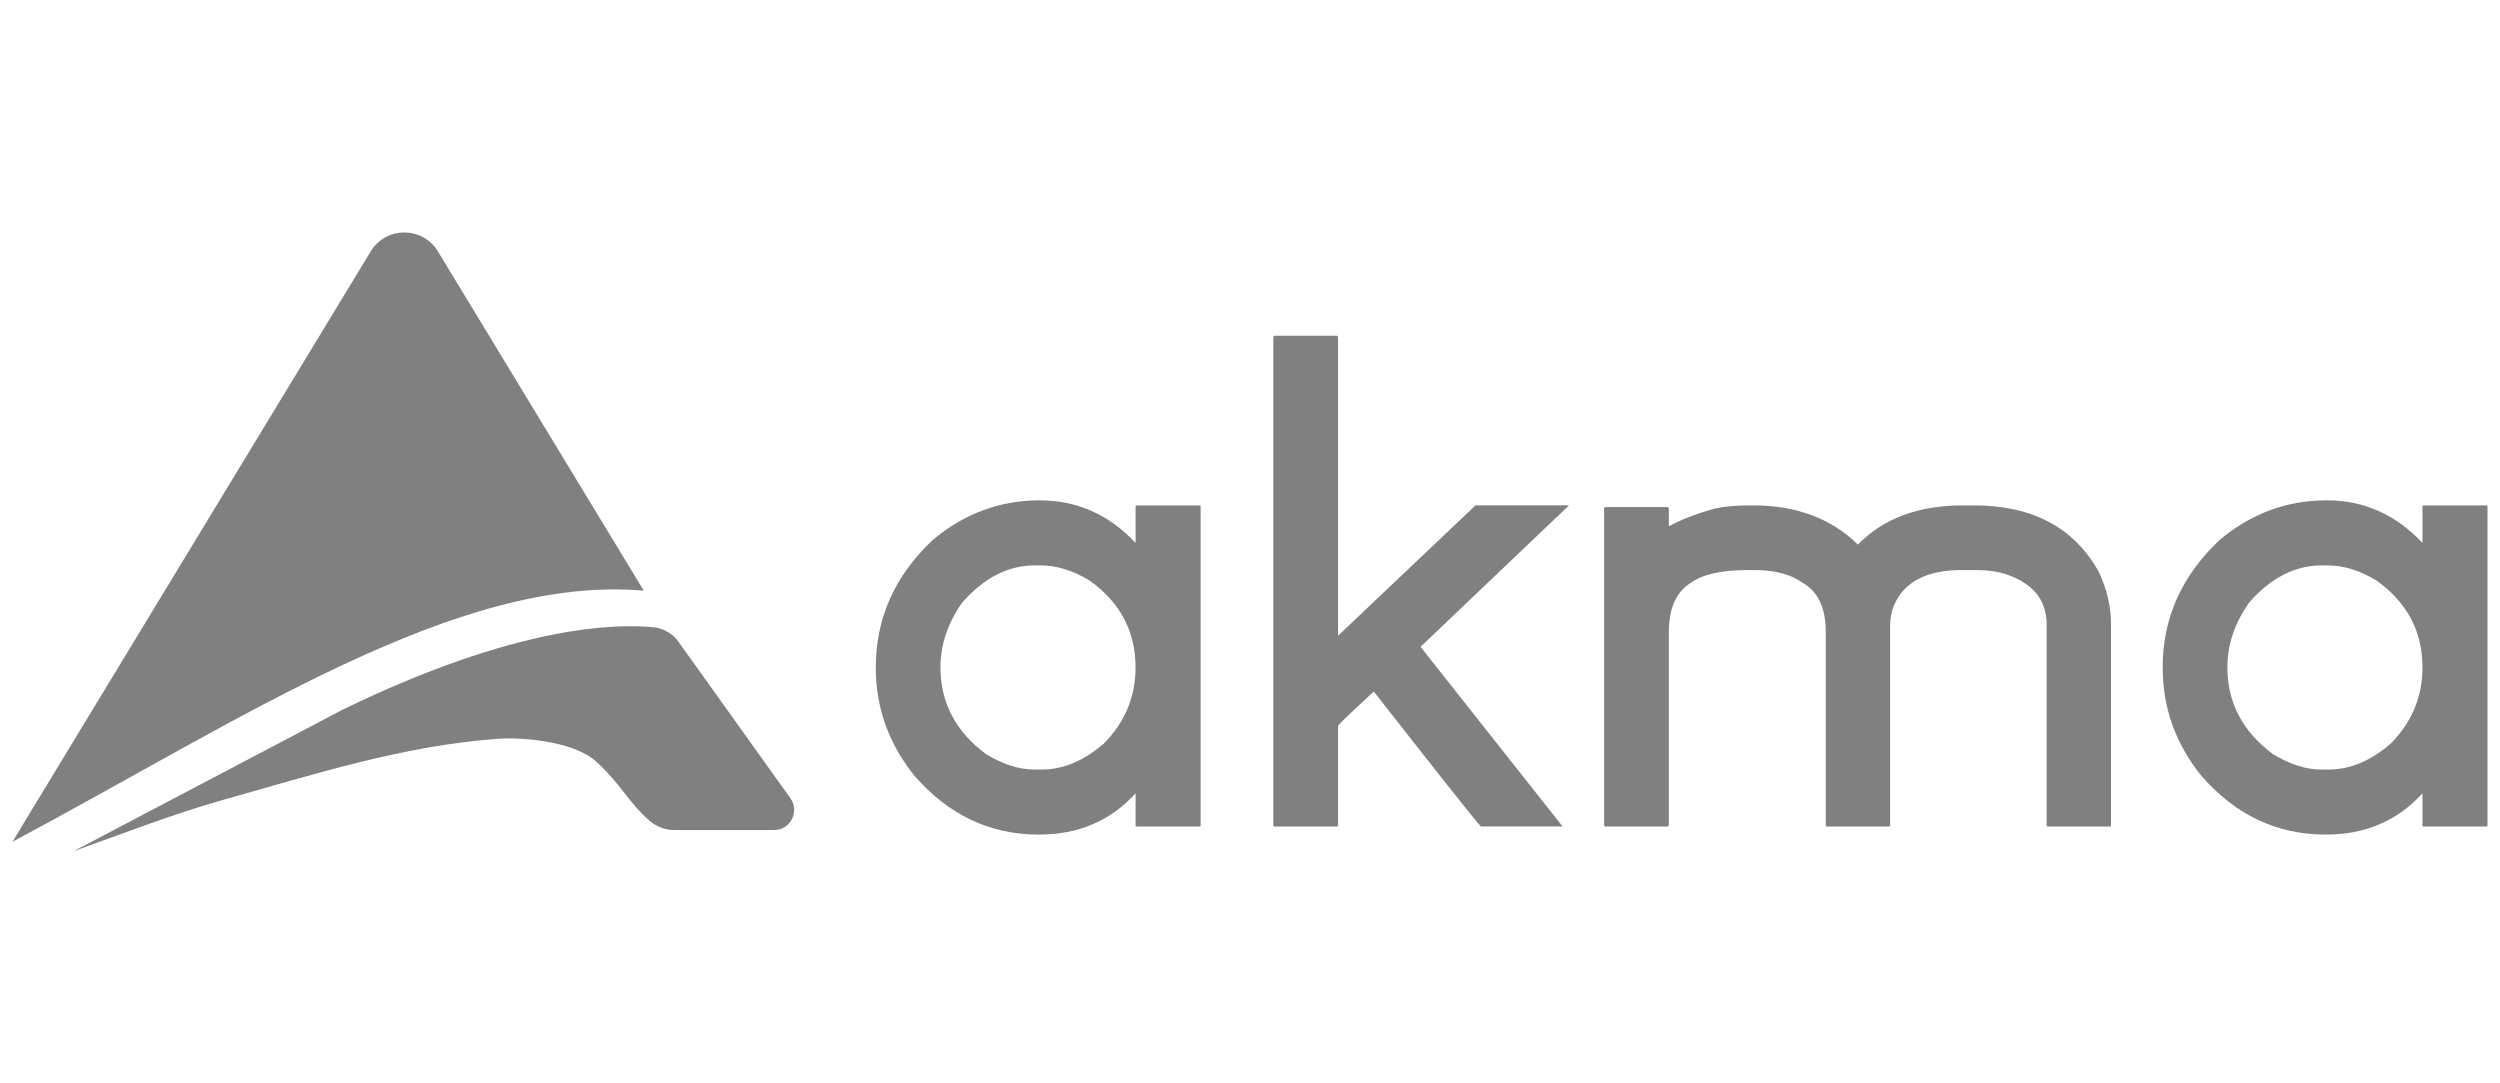
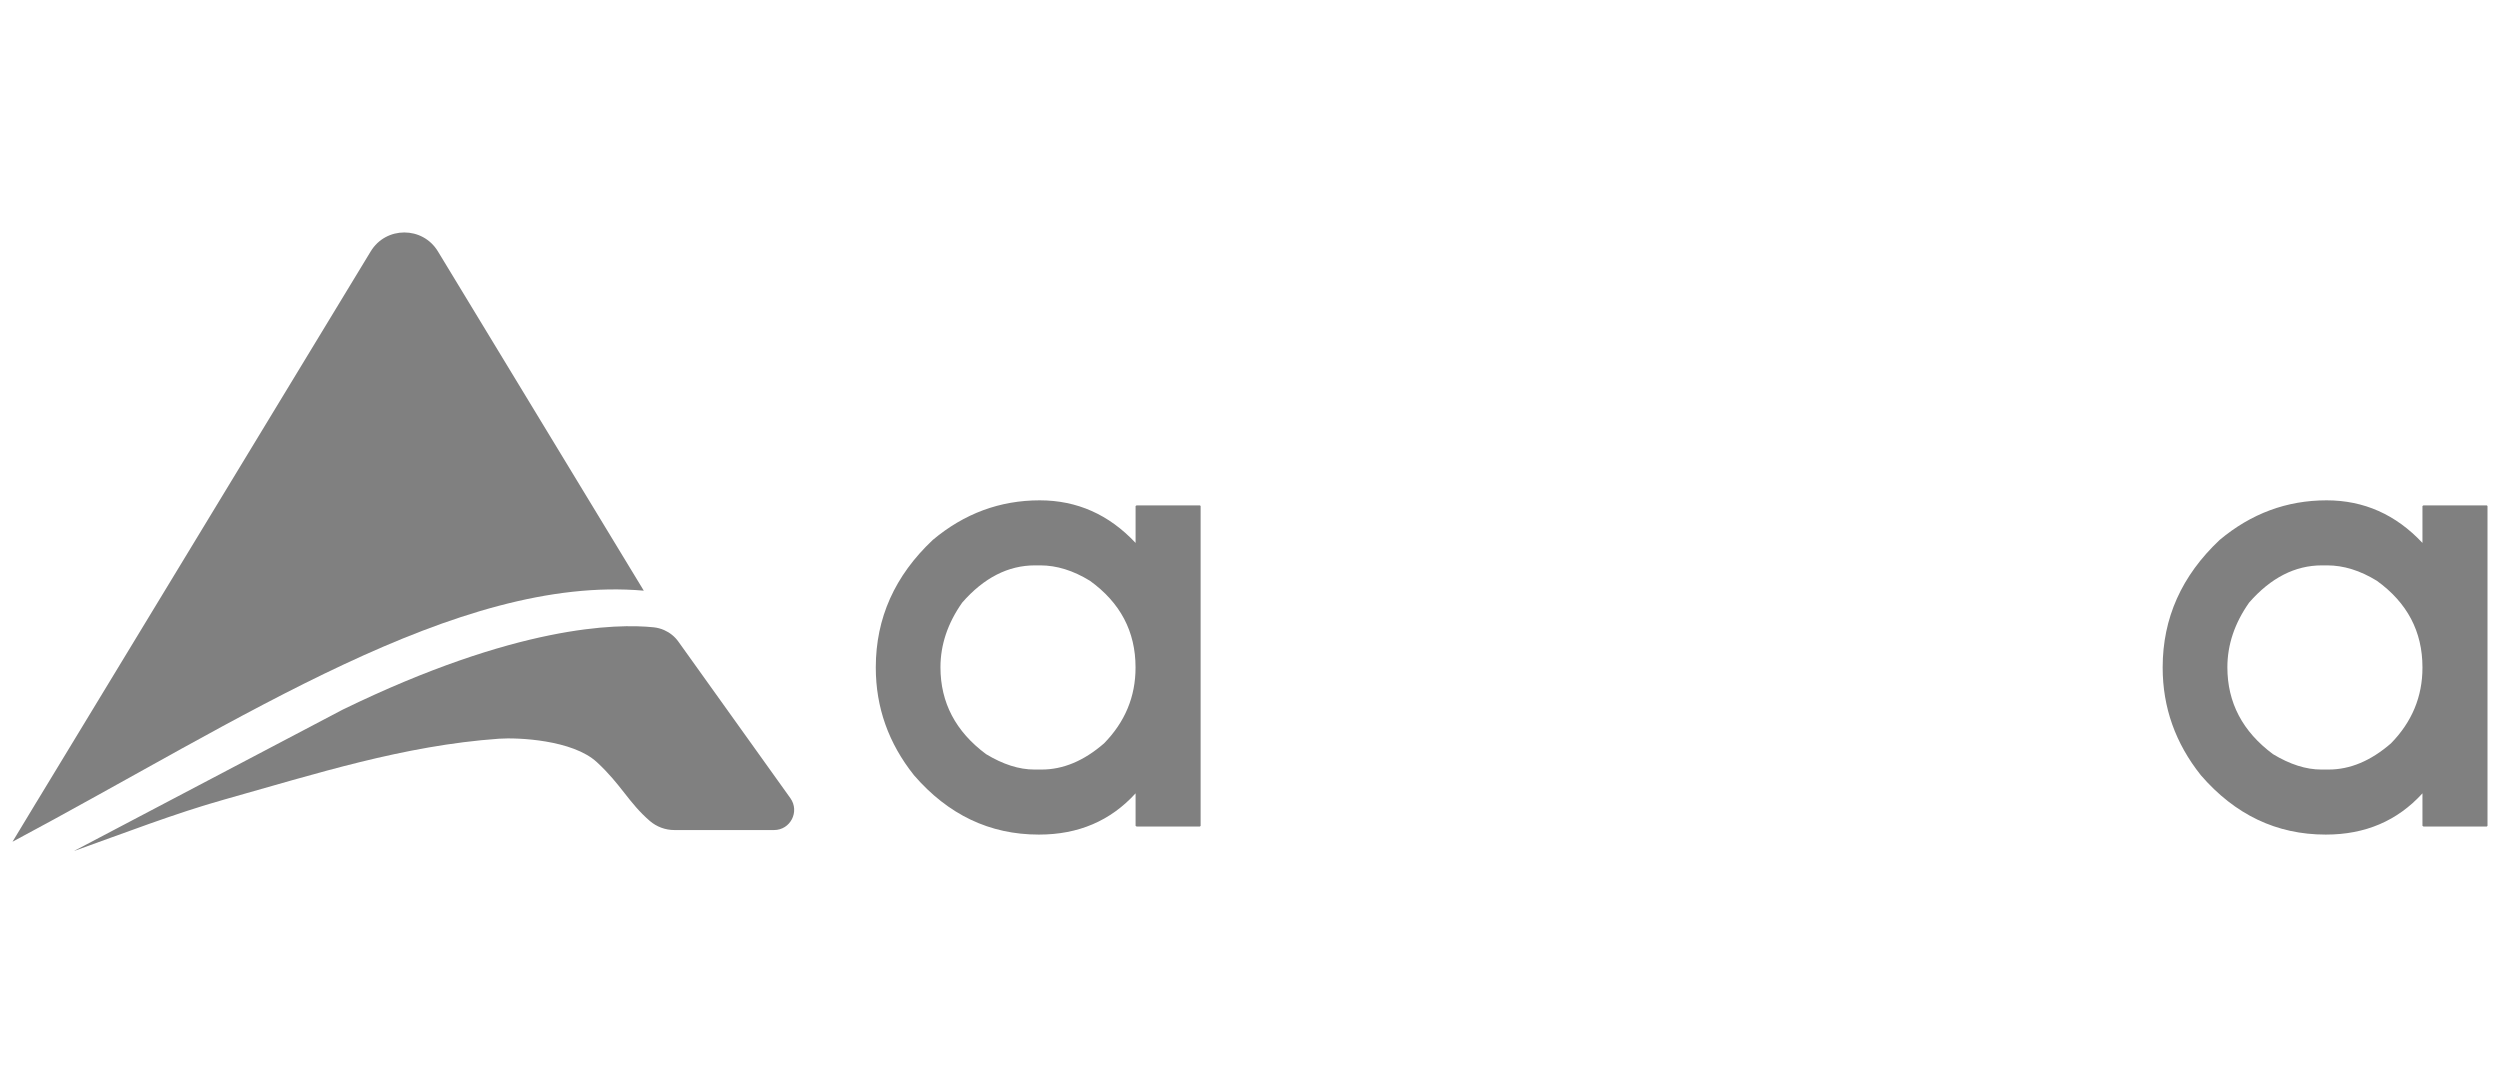
<svg xmlns="http://www.w3.org/2000/svg" version="1.1" x="0px" y="0px" viewBox="0 0 600 260" style="enable-background:new 0 0 600 260;" xml:space="preserve">
  <style type="text/css">
	.st0{fill:#808080;}
	.st1{fill-rule:evenodd;clip-rule:evenodd;fill:#808080;}
	.st2{fill:#666666;}
	.st3{filter:url(#Adobe_OpacityMaskFilter);}
	.st4{clip-path:url(#SVGID_5_);fill:#FFFFFF;}
	.st5{clip-path:url(#SVGID_5_);fill:#1A1A18;}
	.st6{clip-path:url(#SVGID_5_);}
	.st7{mask:url(#SVGID_3_);fill-rule:evenodd;clip-rule:evenodd;fill:#808080;}
	.st8{fill:none;stroke:#E78D37;stroke-width:0.216;stroke-miterlimit:22.926;}
	.st9{clip-path:url(#SVGID_9_);fill:#808080;}
	.st10{clip-path:url(#SVGID_11_);fill:#808080;}
	.st11{clip-path:url(#SVGID_13_);fill:#808080;}
	.st12{clip-path:url(#SVGID_15_);fill:#808080;}
	.st13{clip-path:url(#XMLID_97_);fill:#808080;}
	.st14{clip-path:url(#SVGID_17_);fill:#A5A5A5;}
	.st15{clip-path:url(#SVGID_17_);fill:#A0A0A0;}
	.st16{clip-path:url(#SVGID_17_);fill:#999999;}
	.st17{clip-path:url(#SVGID_17_);fill:#969696;}
	.st18{clip-path:url(#SVGID_17_);fill:#919191;}
	.st19{clip-path:url(#SVGID_17_);fill:#848484;}
	.st20{clip-path:url(#SVGID_17_);fill:#808080;}
	.st21{opacity:0.5;clip-path:url(#SVGID_17_);}
	.st22{clip-path:url(#SVGID_19_);fill:#808080;}
	.st23{clip-path:url(#SVGID_21_);fill:#808080;}
	.st24{clip-path:url(#SVGID_23_);fill:#808080;}
	.st25{clip-path:url(#SVGID_25_);fill:#808080;}
	.st26{clip-path:url(#SVGID_27_);fill-rule:evenodd;clip-rule:evenodd;fill:#808080;}
	.st27{clip-path:url(#SVGID_29_);fill-rule:evenodd;clip-rule:evenodd;fill:#808080;}
	.st28{clip-path:url(#SVGID_31_);fill-rule:evenodd;clip-rule:evenodd;fill:#808080;}
	.st29{clip-path:url(#SVGID_33_);fill-rule:evenodd;clip-rule:evenodd;fill:#808080;}
	.st30{fill-rule:evenodd;clip-rule:evenodd;fill:#FFFFFF;}
	.st31{fill:#636363;}
	.st32{fill:#FFFFFF;}
	.st33{fill:#919191;}
	.st34{fill:none;}
</style>
  <g id="_x39_3_avenue">
</g>
  <g id="Akma">
    <g>
      <g>
        <g>
          <path class="st0" d="M3,202.02l5.71-9.45l0.05-0.07l80.2-132.15c3.67-6.08,12.48-6.08,16.15,0l35.83,59.05l13.57,22.36      C109.74,137.85,57.9,172.74,3,202.02z" />
        </g>
        <g>
          <path class="st0" d="M185.78,199.21h-23.94c-2.16,0-4.25-0.78-5.89-2.19c-5.1-4.4-6.85-8.71-12.72-14.12      c-5.81-5.34-18.91-5.93-23.47-5.61c-22.9,1.63-43.96,8.43-66.01,14.62c-5.81,1.63-11.83,3.65-17.82,5.77      c-6.14,2.17-12.24,4.45-18.07,6.53l0.02-0.04l64.37-33.86c41.74-20.31,65.76-20.67,74.62-19.76c0.88,0.09,1.74,0.32,2.53,0.67      c1.36,0.6,2.55,1.55,3.43,2.79l26.87,37.56C191.97,194.78,189.7,199.21,185.78,199.21z" />
        </g>
        <g>
          <path class="st0" d="M249.53,120.08c8.96,0,16.63,3.41,23.01,10.22v-8.85l0.24-0.16h15.21l0.16,0.16v76.75l-0.16,0.16h-15.21      l-0.24-0.16v-7.8c-6.01,6.6-13.73,9.9-23.17,9.9h-0.08c-11.75,0-21.72-4.75-29.93-14.24c-6.11-7.67-9.17-16.28-9.17-25.83v-0.08      c0-11.8,4.56-21.99,13.68-30.57C231.42,123.25,239.98,120.08,249.53,120.08z M225.71,160.15c0,8.48,3.65,15.42,10.94,20.84      c4.08,2.47,7.94,3.7,11.59,3.7h1.77c5.15,0,10.14-2.09,14.96-6.28c5.04-5.15,7.56-11.21,7.56-18.18v-0.08      c0-8.58-3.65-15.5-10.94-20.76c-4.02-2.47-7.99-3.7-11.91-3.7h-1.29c-6.44,0-12.26,2.98-17.46,8.93      C227.45,149.56,225.71,154.73,225.71,160.15z" />
-           <path class="st0" d="M305.84,80.58h15.05l0.24,0.24v71.68h0.08l32.91-31.22h22.37v0.08l-35.56,33.87l34.03,43.04l-0.08,0.08      H355.4c-1.4-1.5-9.95-12.28-25.66-32.34h-0.08c-4.72,4.34-7.56,7.05-8.53,8.13v23.98l-0.24,0.24h-15.05l-0.24-0.24V80.82      L305.84,80.58z" />
-           <path class="st0" d="M420,121.29h0.72c10.4,0,18.8,3.14,25.18,9.41c6.11-6.28,14.53-9.41,25.26-9.41h2.49      c14.16,0,24.19,5.34,30.09,16.01c1.93,4.18,2.9,8.31,2.9,12.39v48.43l-0.16,0.24h-15.12l-0.16-0.24v-48.27      c0-5.79-3.22-9.79-9.65-11.99c-1.98-0.7-4.51-1.05-7.56-1.05h-3.14c-8.37,0-13.79,2.79-16.25,8.37      c-0.64,1.5-0.97,3.19-0.97,5.07v47.87l-0.16,0.24h-15.13l-0.16-0.24v-46.5c0-5.74-1.85-9.65-5.55-11.75      c-2.84-2.04-6.71-3.06-11.59-3.06h-1.29c-6.54,0-11.18,1.02-13.92,3.06c-3.54,2.15-5.31,6.11-5.31,11.91v46.34l-0.24,0.24      h-15.05l-0.24-0.24v-76.19l0.24-0.24h15.05l0.24,0.24v4.34h0.08c2.74-1.5,6.33-2.9,10.78-4.18      C413.7,121.56,416.57,121.29,420,121.29z" />
          <path class="st0" d="M558.38,120.08c8.96,0,16.63,3.41,23.01,10.22v-8.85l0.24-0.16h15.21l0.16,0.16v76.75l-0.16,0.16h-15.21      l-0.24-0.16v-7.8c-6.01,6.6-13.73,9.9-23.17,9.9h-0.08c-11.75,0-21.72-4.75-29.93-14.24c-6.11-7.67-9.17-16.28-9.17-25.83v-0.08      c0-11.8,4.56-21.99,13.68-30.57C540.28,123.25,548.83,120.08,558.38,120.08z M534.57,160.15c0,8.48,3.65,15.42,10.94,20.84      c4.08,2.47,7.94,3.7,11.59,3.7h1.77c5.15,0,10.14-2.09,14.96-6.28c5.04-5.15,7.56-11.21,7.56-18.18v-0.08      c0-8.58-3.65-15.5-10.94-20.76c-4.02-2.47-7.99-3.7-11.91-3.7h-1.29c-6.44,0-12.26,2.98-17.46,8.93      C536.31,149.56,534.57,154.73,534.57,160.15z" />
        </g>
      </g>
    </g>
  </g>
  <g id="Bajaj">
</g>
  <g id="Wriver">
</g>
  <g id="Layer_5">
</g>
  <g id="Layer_6">
</g>
  <g id="Layer_7">
</g>
  <g id="Layer_8">
</g>
  <g id="Layer_9">
</g>
  <g id="Layer_10">
</g>
  <g id="Layer_11">
</g>
</svg>